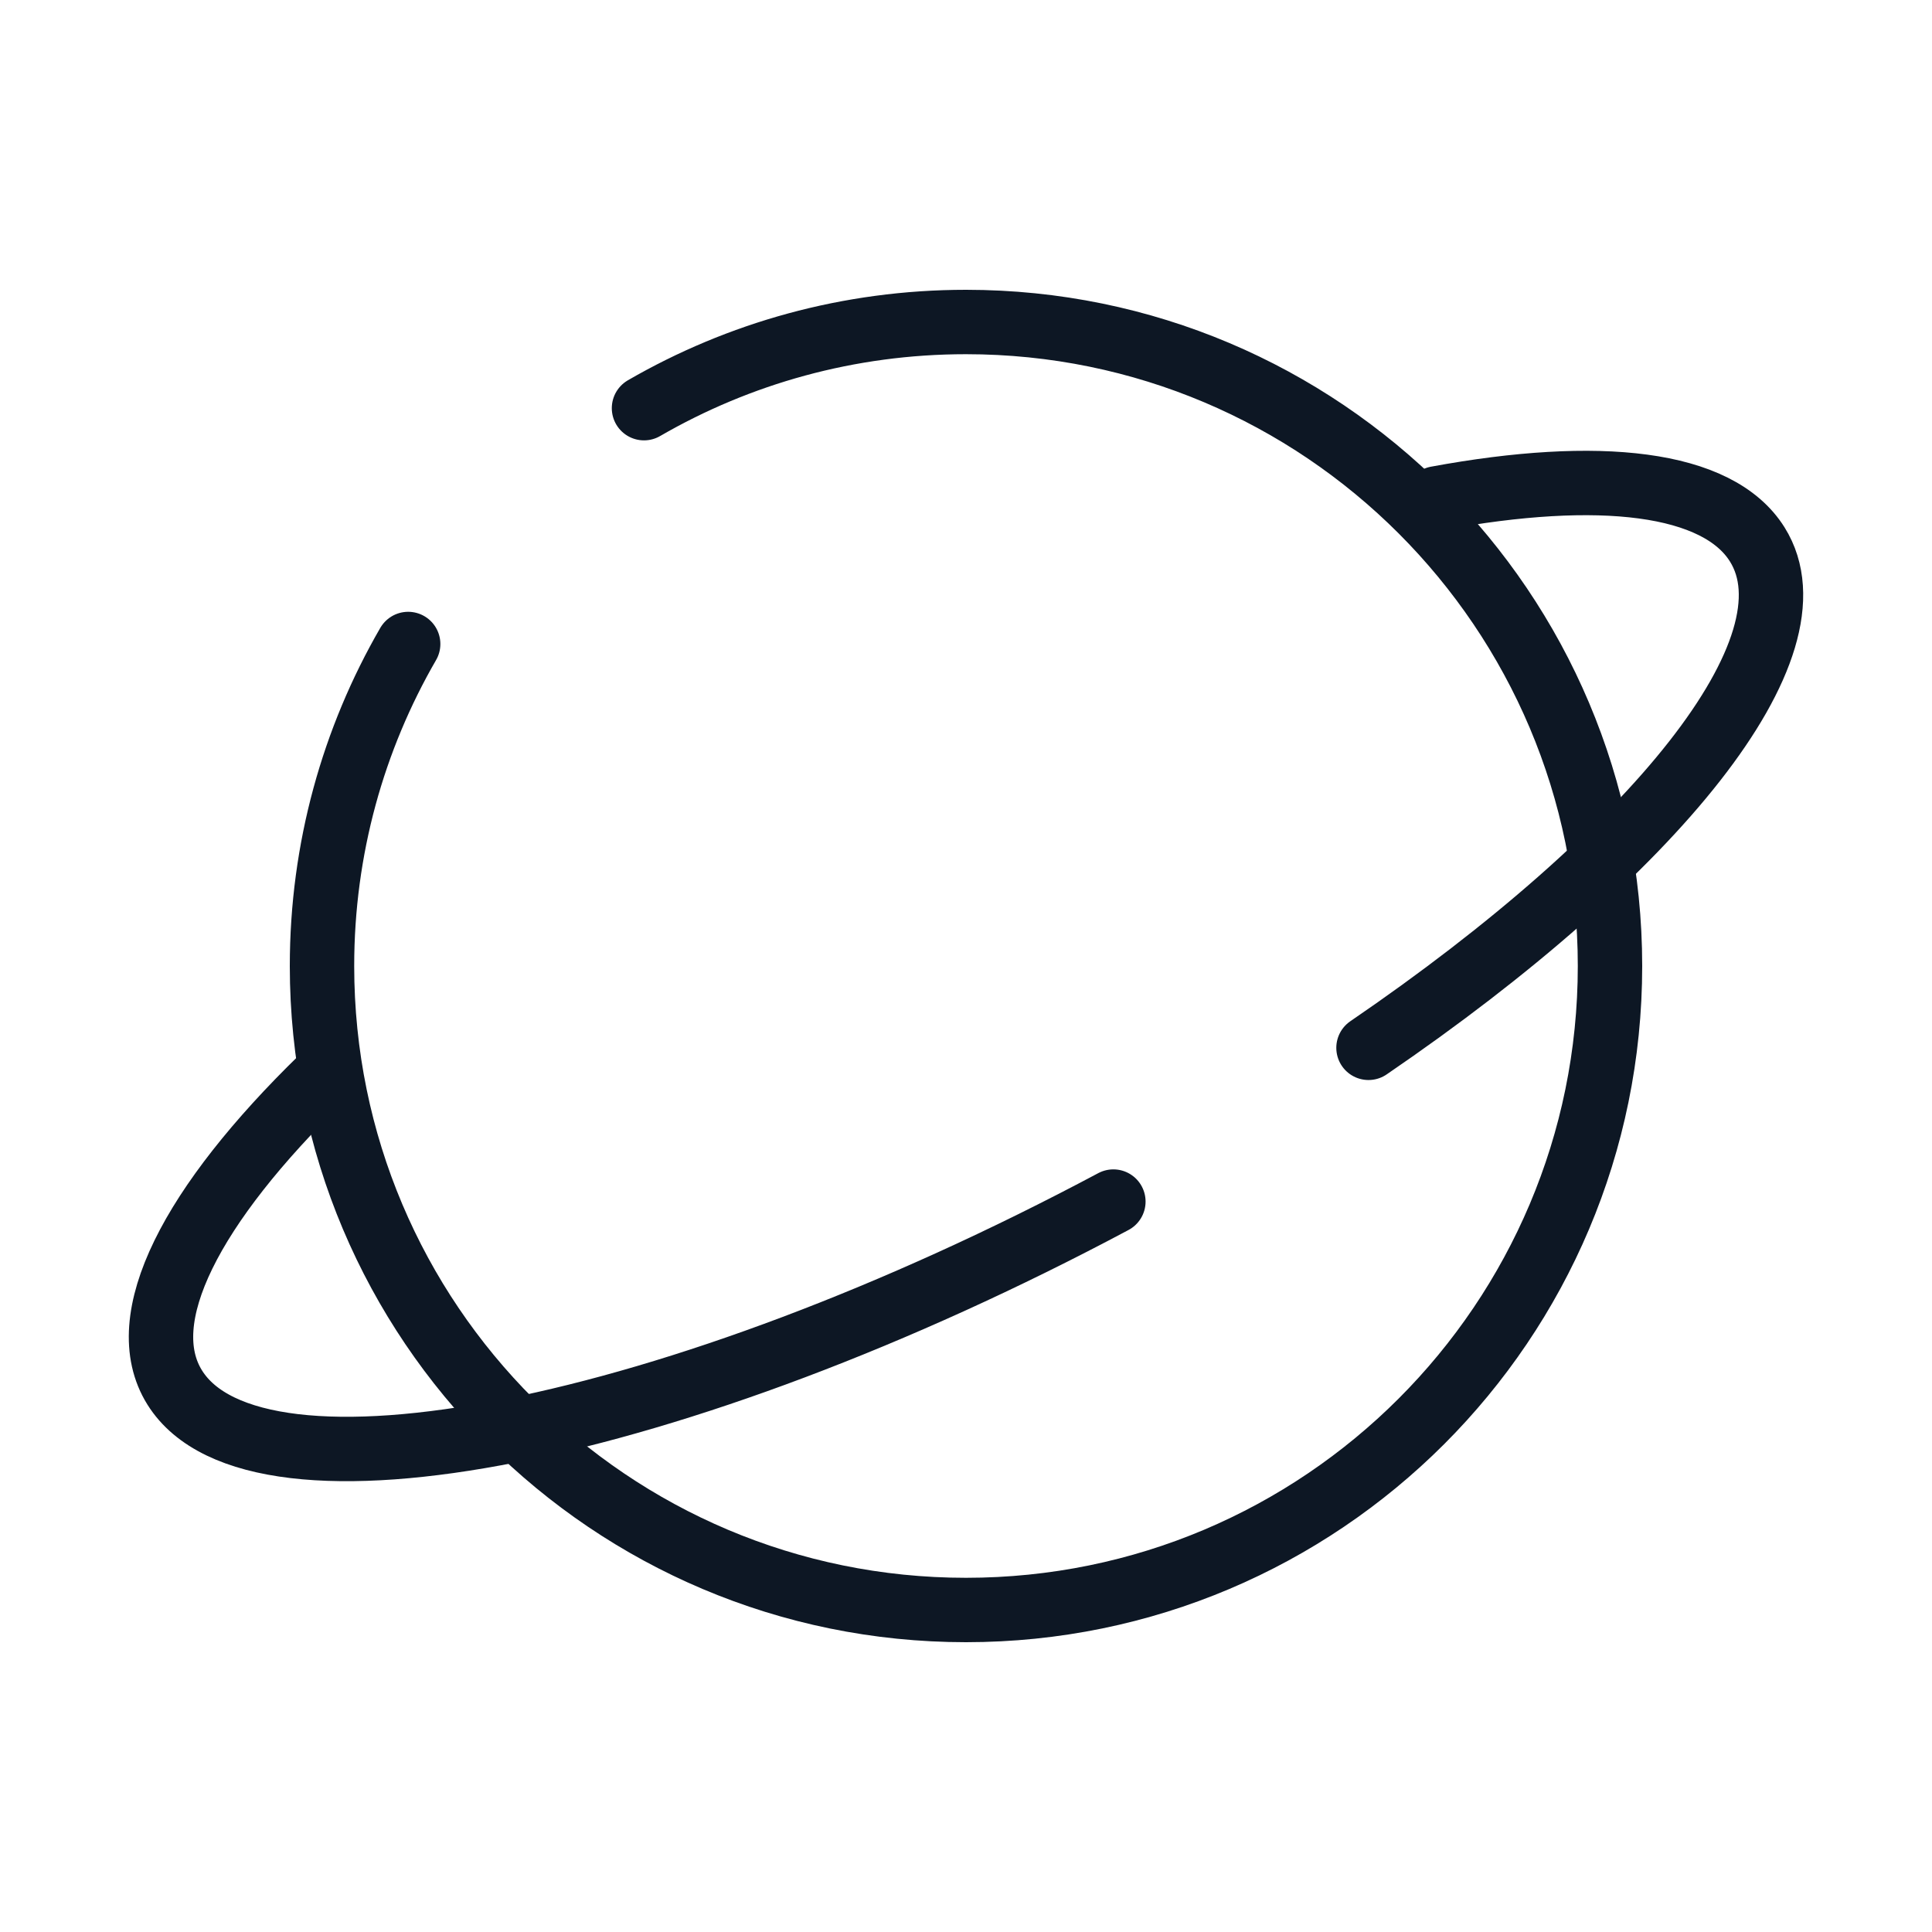
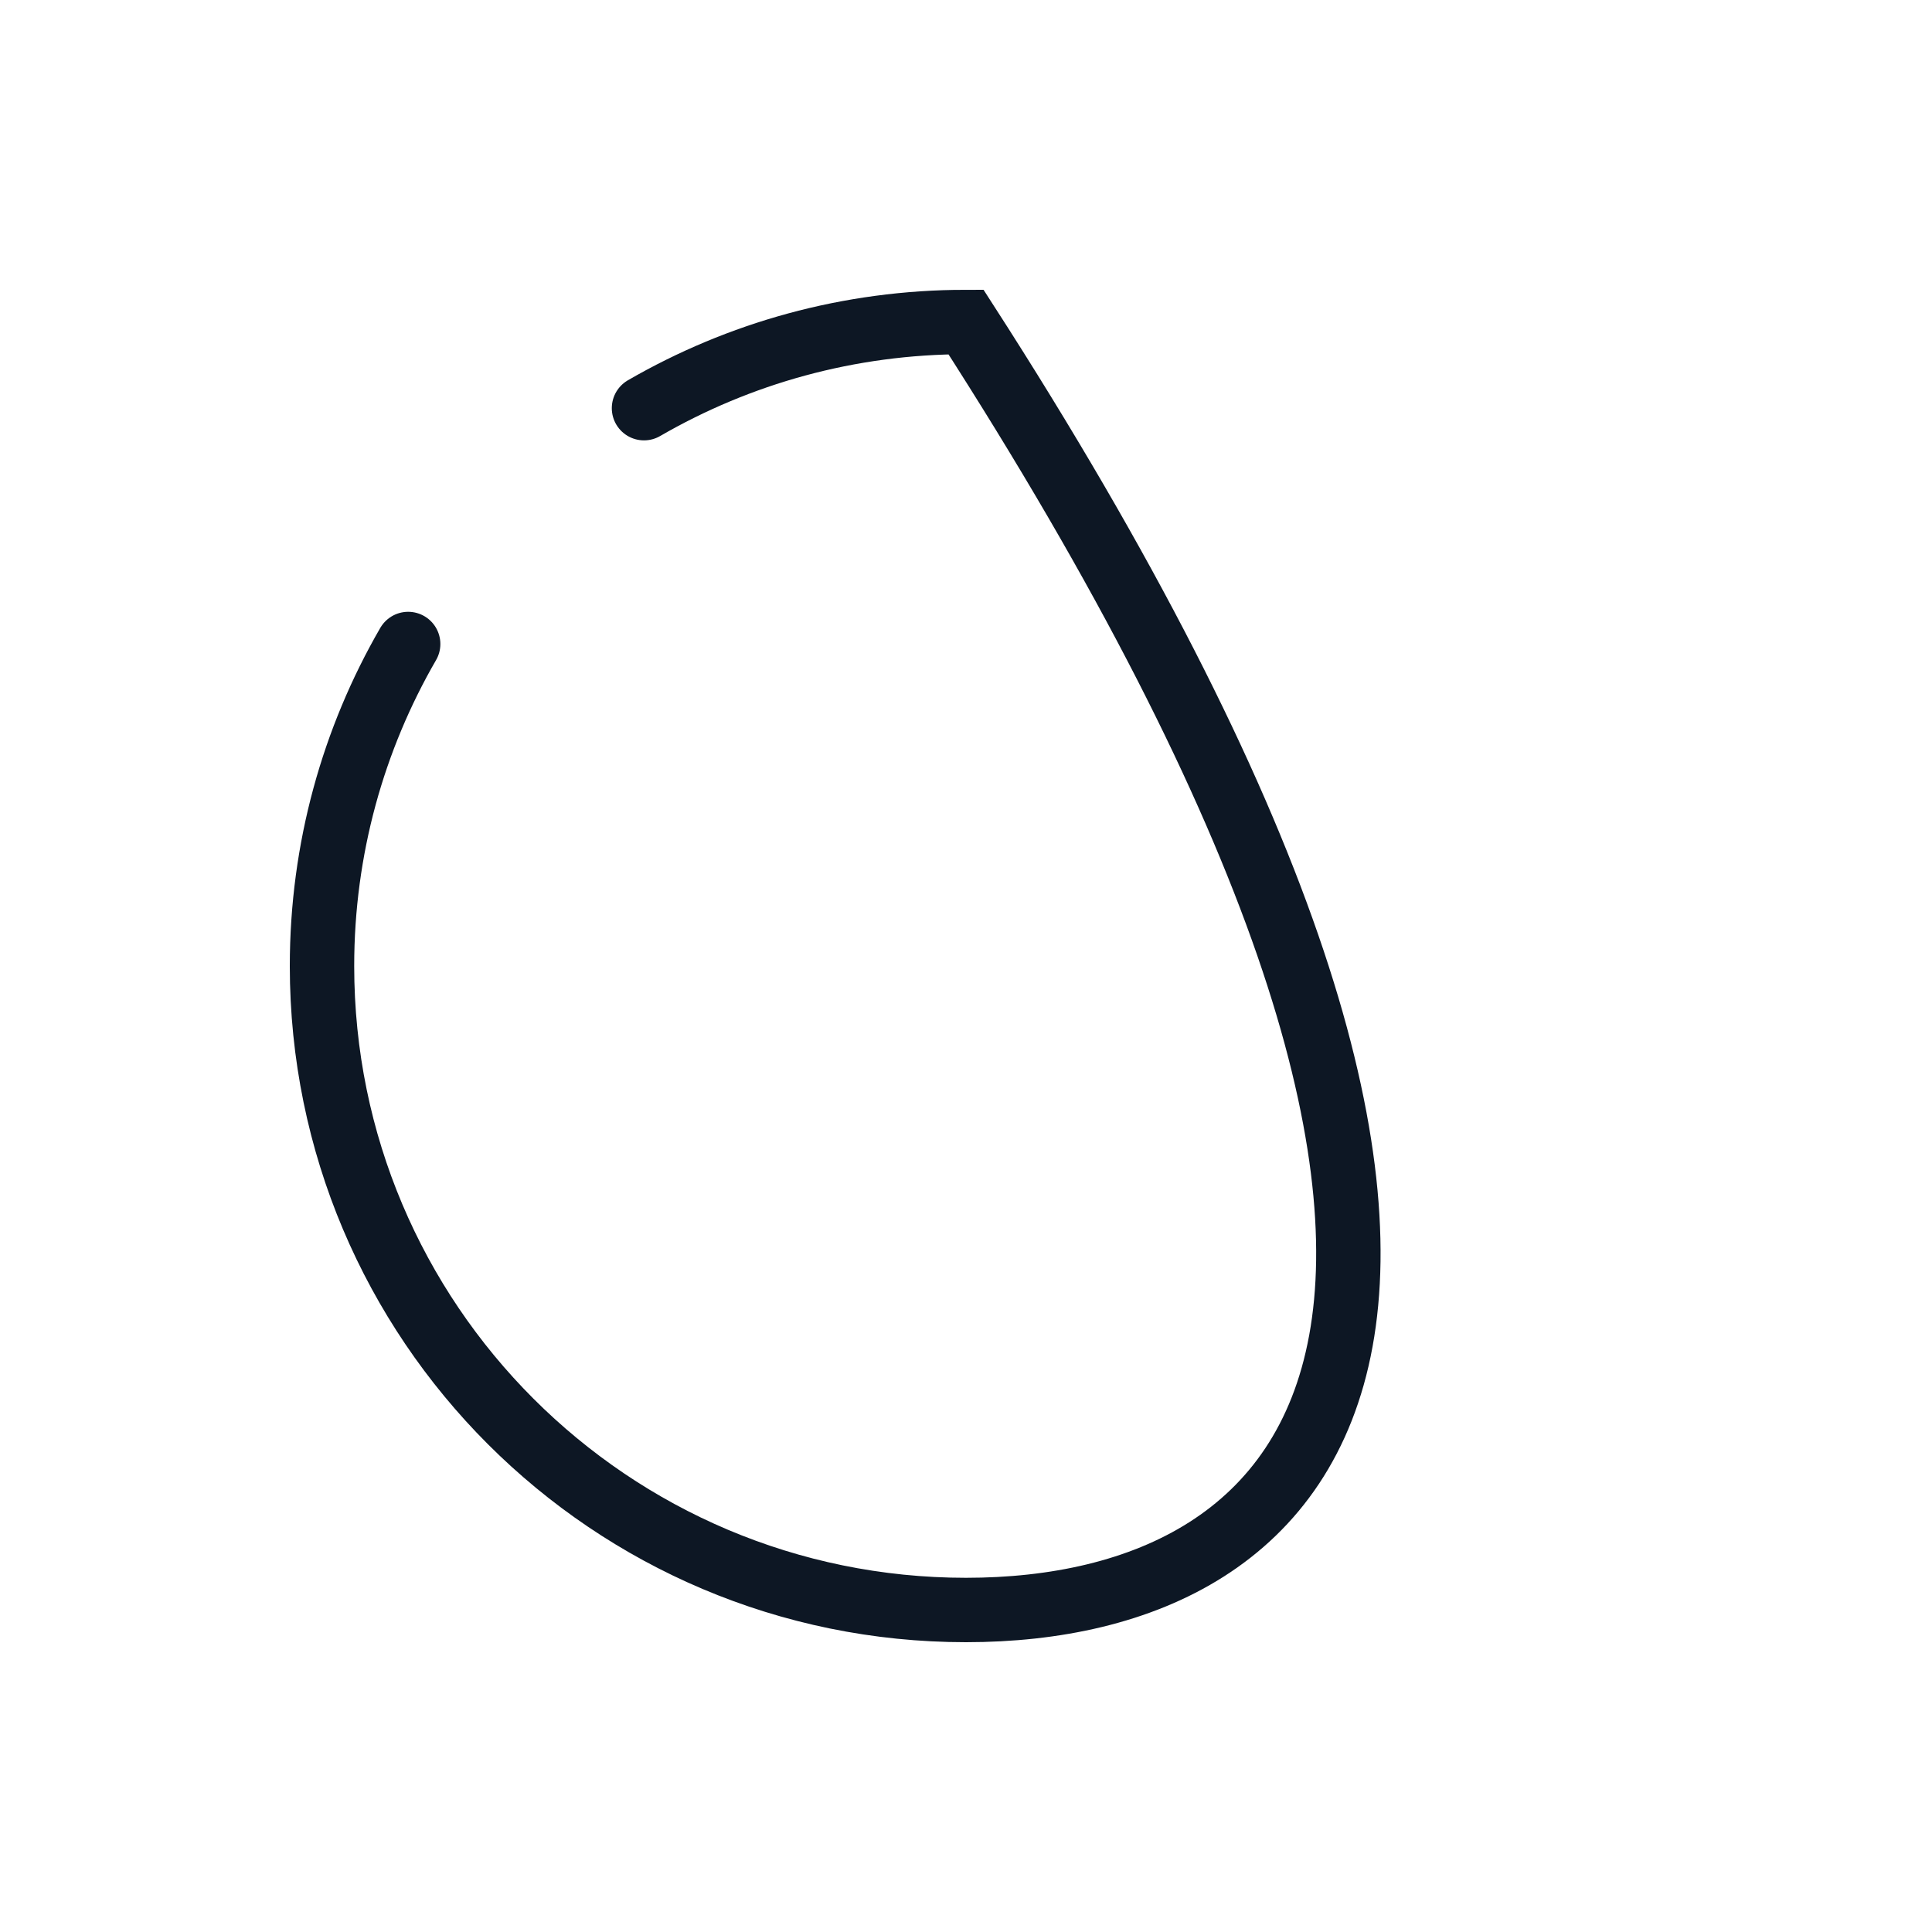
<svg xmlns="http://www.w3.org/2000/svg" width="60" height="60" viewBox="0 0 60 60" fill="none">
-   <path d="M20 12.676C22.942 10.974 26.357 10 30 10C41.046 10 50 18.954 50 30C50 41.046 41.046 50 30 50C18.954 50 10 41.046 10 30C10 26.357 10.974 22.942 12.676 20" stroke="#0D1724" stroke-width="2" stroke-linecap="round" />
-   <path d="M34.577 37.316C21.006 44.546 7.955 47.132 5.427 43.092C4.094 40.961 5.954 37.413 10 33.474M44.621 15.477C49.651 14.548 53.348 14.95 54.573 16.908C56.566 20.095 51.42 26.45 42.5 32.541" stroke="#0D1724" stroke-width="2" stroke-linecap="round" stroke-linejoin="round" />
+   <path d="M20 12.676C22.942 10.974 26.357 10 30 10C50 41.046 41.046 50 30 50C18.954 50 10 41.046 10 30C10 26.357 10.974 22.942 12.676 20" stroke="#0D1724" stroke-width="2" stroke-linecap="round" />
</svg>